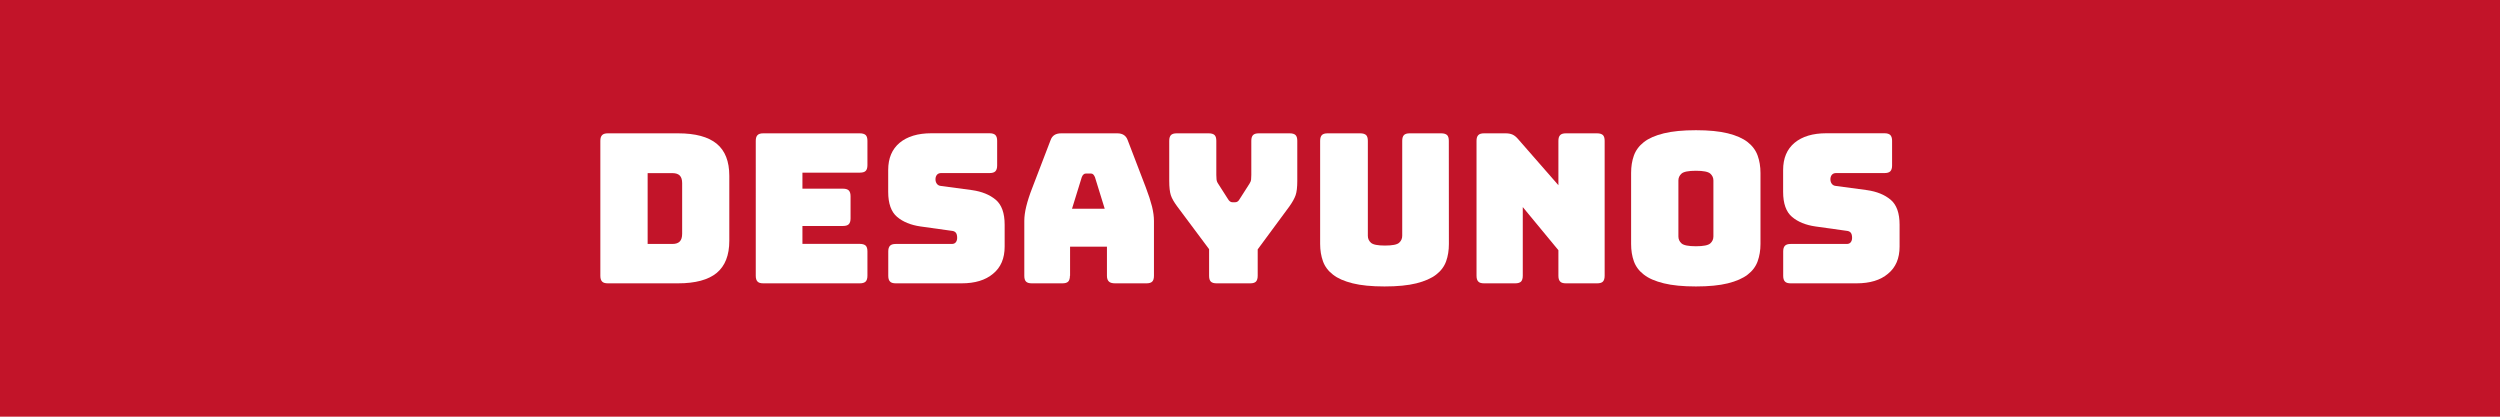
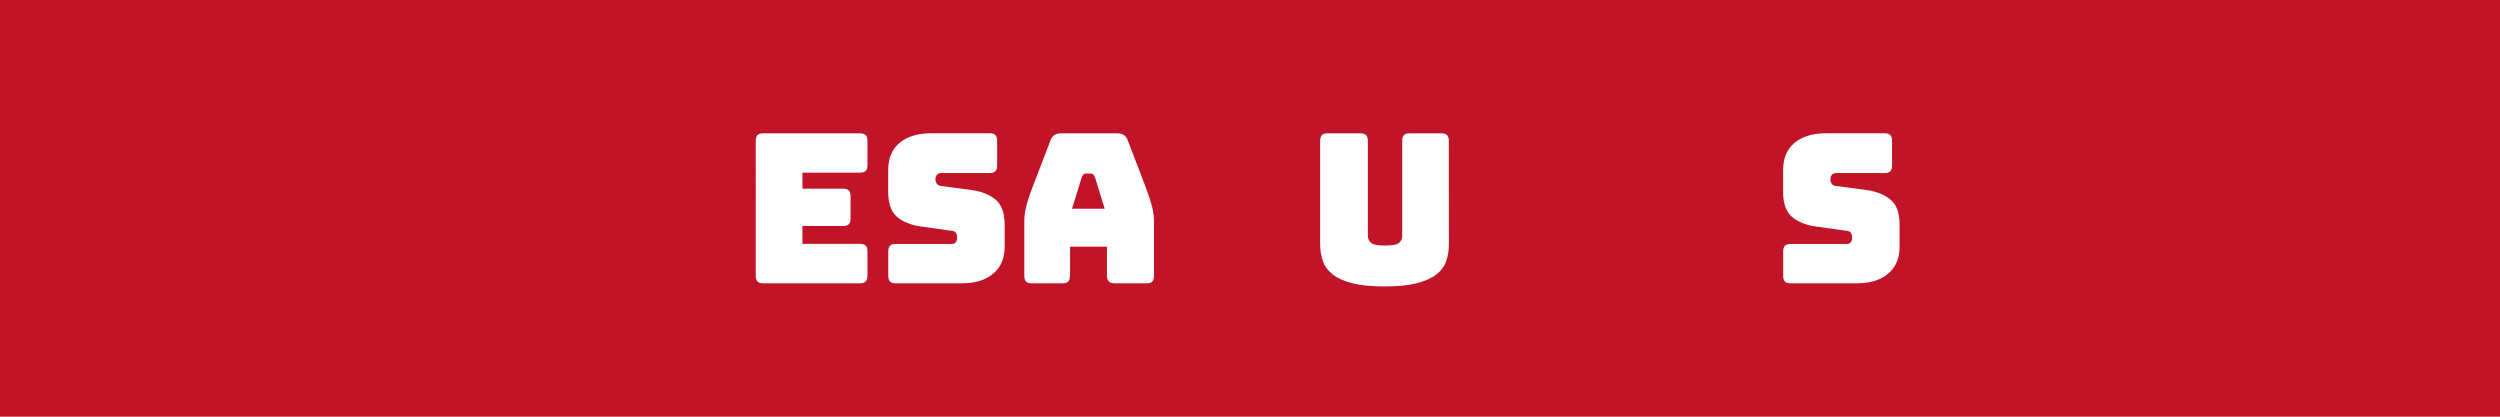
<svg xmlns="http://www.w3.org/2000/svg" version="1.1" id="Capa_1" x="0px" y="0px" width="360px" height="60px" viewBox="0 0 360 60" style="enable-background:new 0 0 360 60;" xml:space="preserve">
  <style type="text/css">
	.st0{fill:#C21429;}
	.st1{fill:#FFFFFF;}
</style>
  <g>
    <rect class="st0" width="360" height="60" />
    <g>
-       <path class="st1" d="M97.64,40.8H87.53c-0.38,0-0.66-0.08-0.82-0.25c-0.17-0.17-0.26-0.44-0.26-0.83V20.28    c0-0.38,0.08-0.65,0.26-0.83c0.17-0.17,0.44-0.25,0.82-0.25h10.11c2.5,0,4.35,0.5,5.57,1.5c1.21,1,1.81,2.54,1.81,4.62v9.36    c0,2.08-0.61,3.62-1.81,4.62C101.99,40.3,100.14,40.8,97.64,40.8z M93.26,24.93v10.2h3.57c0.48,0,0.83-0.12,1.06-0.36    c0.23-0.24,0.34-0.61,0.34-1.11v-7.29c0-0.5-0.12-0.86-0.34-1.09c-0.23-0.23-0.58-0.35-1.06-0.35    C96.83,24.93,93.26,24.93,93.26,24.93z" />
      <path class="st1" d="M123.83,40.8h-13.92c-0.38,0-0.66-0.08-0.82-0.25c-0.17-0.17-0.26-0.44-0.26-0.83V20.28    c0-0.38,0.08-0.65,0.26-0.83c0.17-0.17,0.44-0.25,0.82-0.25h13.92c0.38,0,0.65,0.09,0.83,0.25c0.17,0.17,0.25,0.45,0.25,0.83v3.51    c0,0.38-0.09,0.66-0.25,0.82c-0.17,0.17-0.45,0.25-0.83,0.25h-8.28v2.31h5.85c0.38,0,0.65,0.09,0.82,0.25    c0.17,0.17,0.26,0.45,0.26,0.83v3.21c0,0.38-0.09,0.66-0.26,0.83s-0.45,0.25-0.82,0.25h-5.85v2.58h8.28    c0.38,0,0.65,0.09,0.83,0.25c0.17,0.17,0.25,0.45,0.25,0.83v3.51c0,0.38-0.09,0.66-0.25,0.83    C124.48,40.71,124.21,40.8,123.83,40.8z" />
      <path class="st1" d="M138.47,40.8h-9.48c-0.38,0-0.66-0.08-0.82-0.25c-0.17-0.17-0.26-0.44-0.26-0.83v-3.51    c0-0.38,0.08-0.65,0.26-0.83c0.17-0.17,0.44-0.25,0.82-0.25h8.07c0.26,0,0.45-0.08,0.58-0.25s0.19-0.38,0.19-0.62    c0-0.34-0.06-0.59-0.19-0.75s-0.33-0.25-0.58-0.27l-4.5-0.63c-1.4-0.2-2.53-0.66-3.38-1.38s-1.28-1.92-1.28-3.6v-3.15    c0-1.7,0.55-3,1.65-3.92c1.1-0.91,2.62-1.37,4.56-1.37h8.4c0.38,0,0.65,0.09,0.82,0.25c0.17,0.17,0.26,0.45,0.26,0.83v3.57    c0,0.38-0.09,0.66-0.26,0.83s-0.45,0.25-0.82,0.25h-6.99c-0.26,0-0.46,0.09-0.6,0.25c-0.14,0.17-0.21,0.39-0.21,0.65    s0.07,0.48,0.21,0.66s0.34,0.28,0.6,0.3l4.47,0.6c1.4,0.2,2.53,0.66,3.39,1.38s1.29,1.92,1.29,3.6v3.15c0,1.7-0.55,3-1.67,3.91    C141.9,40.35,140.39,40.8,138.47,40.8z" />
      <path class="st1" d="M154.07,39.72c0,0.38-0.09,0.66-0.25,0.83c-0.17,0.17-0.45,0.25-0.83,0.25h-4.41c-0.38,0-0.66-0.08-0.83-0.25    s-0.25-0.44-0.25-0.83V31.8c0-0.6,0.09-1.29,0.28-2.07c0.19-0.78,0.48-1.69,0.89-2.73l2.61-6.81c0.12-0.34,0.3-0.59,0.56-0.75    c0.25-0.16,0.57-0.24,0.98-0.24h8.07c0.38,0,0.69,0.08,0.94,0.24s0.44,0.41,0.56,0.75L165,27c0.4,1.04,0.69,1.95,0.89,2.73    c0.19,0.78,0.28,1.47,0.28,2.07v7.92c0,0.38-0.08,0.66-0.25,0.83s-0.45,0.25-0.82,0.25h-4.53c-0.4,0-0.7-0.08-0.88-0.25    c-0.19-0.17-0.29-0.44-0.29-0.83v-4.2h-5.31v4.2H154.07z M155.78,25.5l-1.41,4.56h4.71l-1.41-4.56c-0.08-0.18-0.17-0.31-0.25-0.39    c-0.09-0.08-0.2-0.12-0.31-0.12h-0.75c-0.12,0-0.23,0.04-0.32,0.12C155.94,25.19,155.85,25.32,155.78,25.5z" />
-       <path class="st1" d="M180.05,40.8h-4.86c-0.38,0-0.66-0.08-0.83-0.25s-0.25-0.44-0.25-0.83v-3.84l-4.59-6.15    c-0.46-0.62-0.77-1.16-0.92-1.62c-0.15-0.46-0.23-1.15-0.23-2.07v-5.76c0-0.38,0.08-0.65,0.25-0.83c0.17-0.17,0.44-0.25,0.83-0.25    h4.62c0.38,0,0.66,0.09,0.83,0.25c0.17,0.17,0.25,0.45,0.25,0.83v4.92c0,0.2,0.01,0.41,0.03,0.63s0.1,0.43,0.24,0.63l1.38,2.16    c0.1,0.18,0.21,0.31,0.32,0.39s0.24,0.12,0.4,0.12h0.3c0.16,0,0.29-0.04,0.41-0.12c0.11-0.08,0.21-0.21,0.31-0.39l1.38-2.16    c0.14-0.2,0.22-0.41,0.24-0.63s0.03-0.43,0.03-0.63v-4.92c0-0.38,0.08-0.65,0.25-0.83c0.17-0.17,0.44-0.25,0.83-0.25h4.47    c0.38,0,0.65,0.09,0.82,0.25c0.17,0.17,0.25,0.45,0.25,0.83v5.76c0,0.92-0.08,1.61-0.24,2.07s-0.46,1-0.9,1.62l-4.56,6.18v3.81    c0,0.38-0.09,0.66-0.25,0.83C180.7,40.71,180.43,40.8,180.05,40.8z" />
      <path class="st1" d="M208.64,35.13c0,0.92-0.13,1.75-0.4,2.5s-0.75,1.39-1.44,1.92s-1.64,0.95-2.84,1.25s-2.73,0.45-4.59,0.45    s-3.39-0.15-4.59-0.45s-2.15-0.71-2.83-1.25c-0.69-0.53-1.17-1.17-1.44-1.92s-0.41-1.58-0.41-2.5V20.28    c0-0.38,0.08-0.65,0.25-0.83c0.17-0.17,0.44-0.25,0.83-0.25h4.71c0.38,0,0.65,0.09,0.83,0.25c0.17,0.17,0.25,0.45,0.25,0.83v13.68    c0,0.4,0.15,0.73,0.45,1s0.97,0.4,2.01,0.4c1.06,0,1.74-0.13,2.04-0.4s0.45-0.6,0.45-1V20.28c0-0.38,0.08-0.65,0.25-0.83    c0.17-0.17,0.44-0.25,0.82-0.25h4.56c0.38,0,0.65,0.09,0.83,0.25c0.17,0.17,0.25,0.45,0.25,0.83L208.64,35.13L208.64,35.13z" />
-       <path class="st1" d="M218.2,40.8h-4.5c-0.38,0-0.66-0.08-0.82-0.25c-0.17-0.17-0.26-0.44-0.26-0.83V20.28    c0-0.38,0.08-0.65,0.26-0.83c0.17-0.17,0.44-0.25,0.82-0.25h3.12c0.38,0,0.71,0.06,0.98,0.18s0.53,0.33,0.79,0.63l5.82,6.66v-6.39    c0-0.38,0.08-0.65,0.26-0.83c0.17-0.17,0.44-0.25,0.82-0.25h4.5c0.38,0,0.65,0.09,0.83,0.25c0.17,0.17,0.25,0.45,0.25,0.83v19.44    c0,0.38-0.09,0.66-0.25,0.83c-0.17,0.17-0.45,0.25-0.83,0.25h-4.5c-0.38,0-0.66-0.08-0.82-0.25c-0.17-0.17-0.26-0.44-0.26-0.83    v-3.69l-5.13-6.21v9.9c0,0.38-0.09,0.66-0.25,0.83C218.86,40.71,218.58,40.8,218.2,40.8z" />
-       <path class="st1" d="M253.51,35.13c0,0.92-0.14,1.75-0.41,2.5s-0.75,1.39-1.44,1.92s-1.64,0.95-2.85,1.25s-2.74,0.45-4.6,0.45    s-3.4-0.15-4.62-0.45s-2.18-0.71-2.87-1.25c-0.69-0.53-1.17-1.17-1.44-1.92s-0.4-1.58-0.4-2.5V24.9c0-0.92,0.13-1.75,0.4-2.5    s0.75-1.4,1.44-1.94s1.65-0.96,2.87-1.26c1.22-0.3,2.76-0.45,4.62-0.45s3.4,0.15,4.6,0.45c1.21,0.3,2.16,0.72,2.85,1.26    s1.17,1.19,1.44,1.94s0.41,1.58,0.41,2.5V35.13z M241.69,34.05c0,0.4,0.15,0.73,0.45,1s0.99,0.41,2.07,0.41s1.77-0.14,2.07-0.41    s0.45-0.6,0.45-1v-8.07c0-0.38-0.15-0.71-0.45-0.98s-0.99-0.41-2.07-0.41s-1.77,0.14-2.07,0.41s-0.45,0.6-0.45,0.98V34.05z" />
      <path class="st1" d="M267.34,40.8h-9.48c-0.38,0-0.66-0.08-0.82-0.25c-0.17-0.17-0.26-0.44-0.26-0.83v-3.51    c0-0.38,0.08-0.65,0.26-0.83c0.17-0.17,0.44-0.25,0.82-0.25h8.07c0.26,0,0.45-0.08,0.58-0.25c0.13-0.17,0.19-0.38,0.19-0.62    c0-0.34-0.06-0.59-0.19-0.75s-0.33-0.25-0.58-0.27l-4.5-0.63c-1.4-0.2-2.53-0.66-3.38-1.38s-1.28-1.92-1.28-3.6v-3.15    c0-1.7,0.55-3,1.65-3.92c1.1-0.91,2.62-1.37,4.56-1.37h8.4c0.38,0,0.65,0.09,0.82,0.25c0.17,0.17,0.26,0.45,0.26,0.83v3.57    c0,0.38-0.09,0.66-0.26,0.83s-0.45,0.25-0.82,0.25h-6.99c-0.26,0-0.46,0.09-0.6,0.25c-0.14,0.17-0.21,0.39-0.21,0.65    s0.07,0.48,0.21,0.66c0.14,0.18,0.34,0.28,0.6,0.3l4.47,0.6c1.4,0.2,2.53,0.66,3.39,1.38c0.86,0.72,1.29,1.92,1.29,3.6v3.15    c0,1.7-0.55,3-1.67,3.91C270.78,40.35,269.26,40.8,267.34,40.8z" />
    </g>
  </g>
</svg>